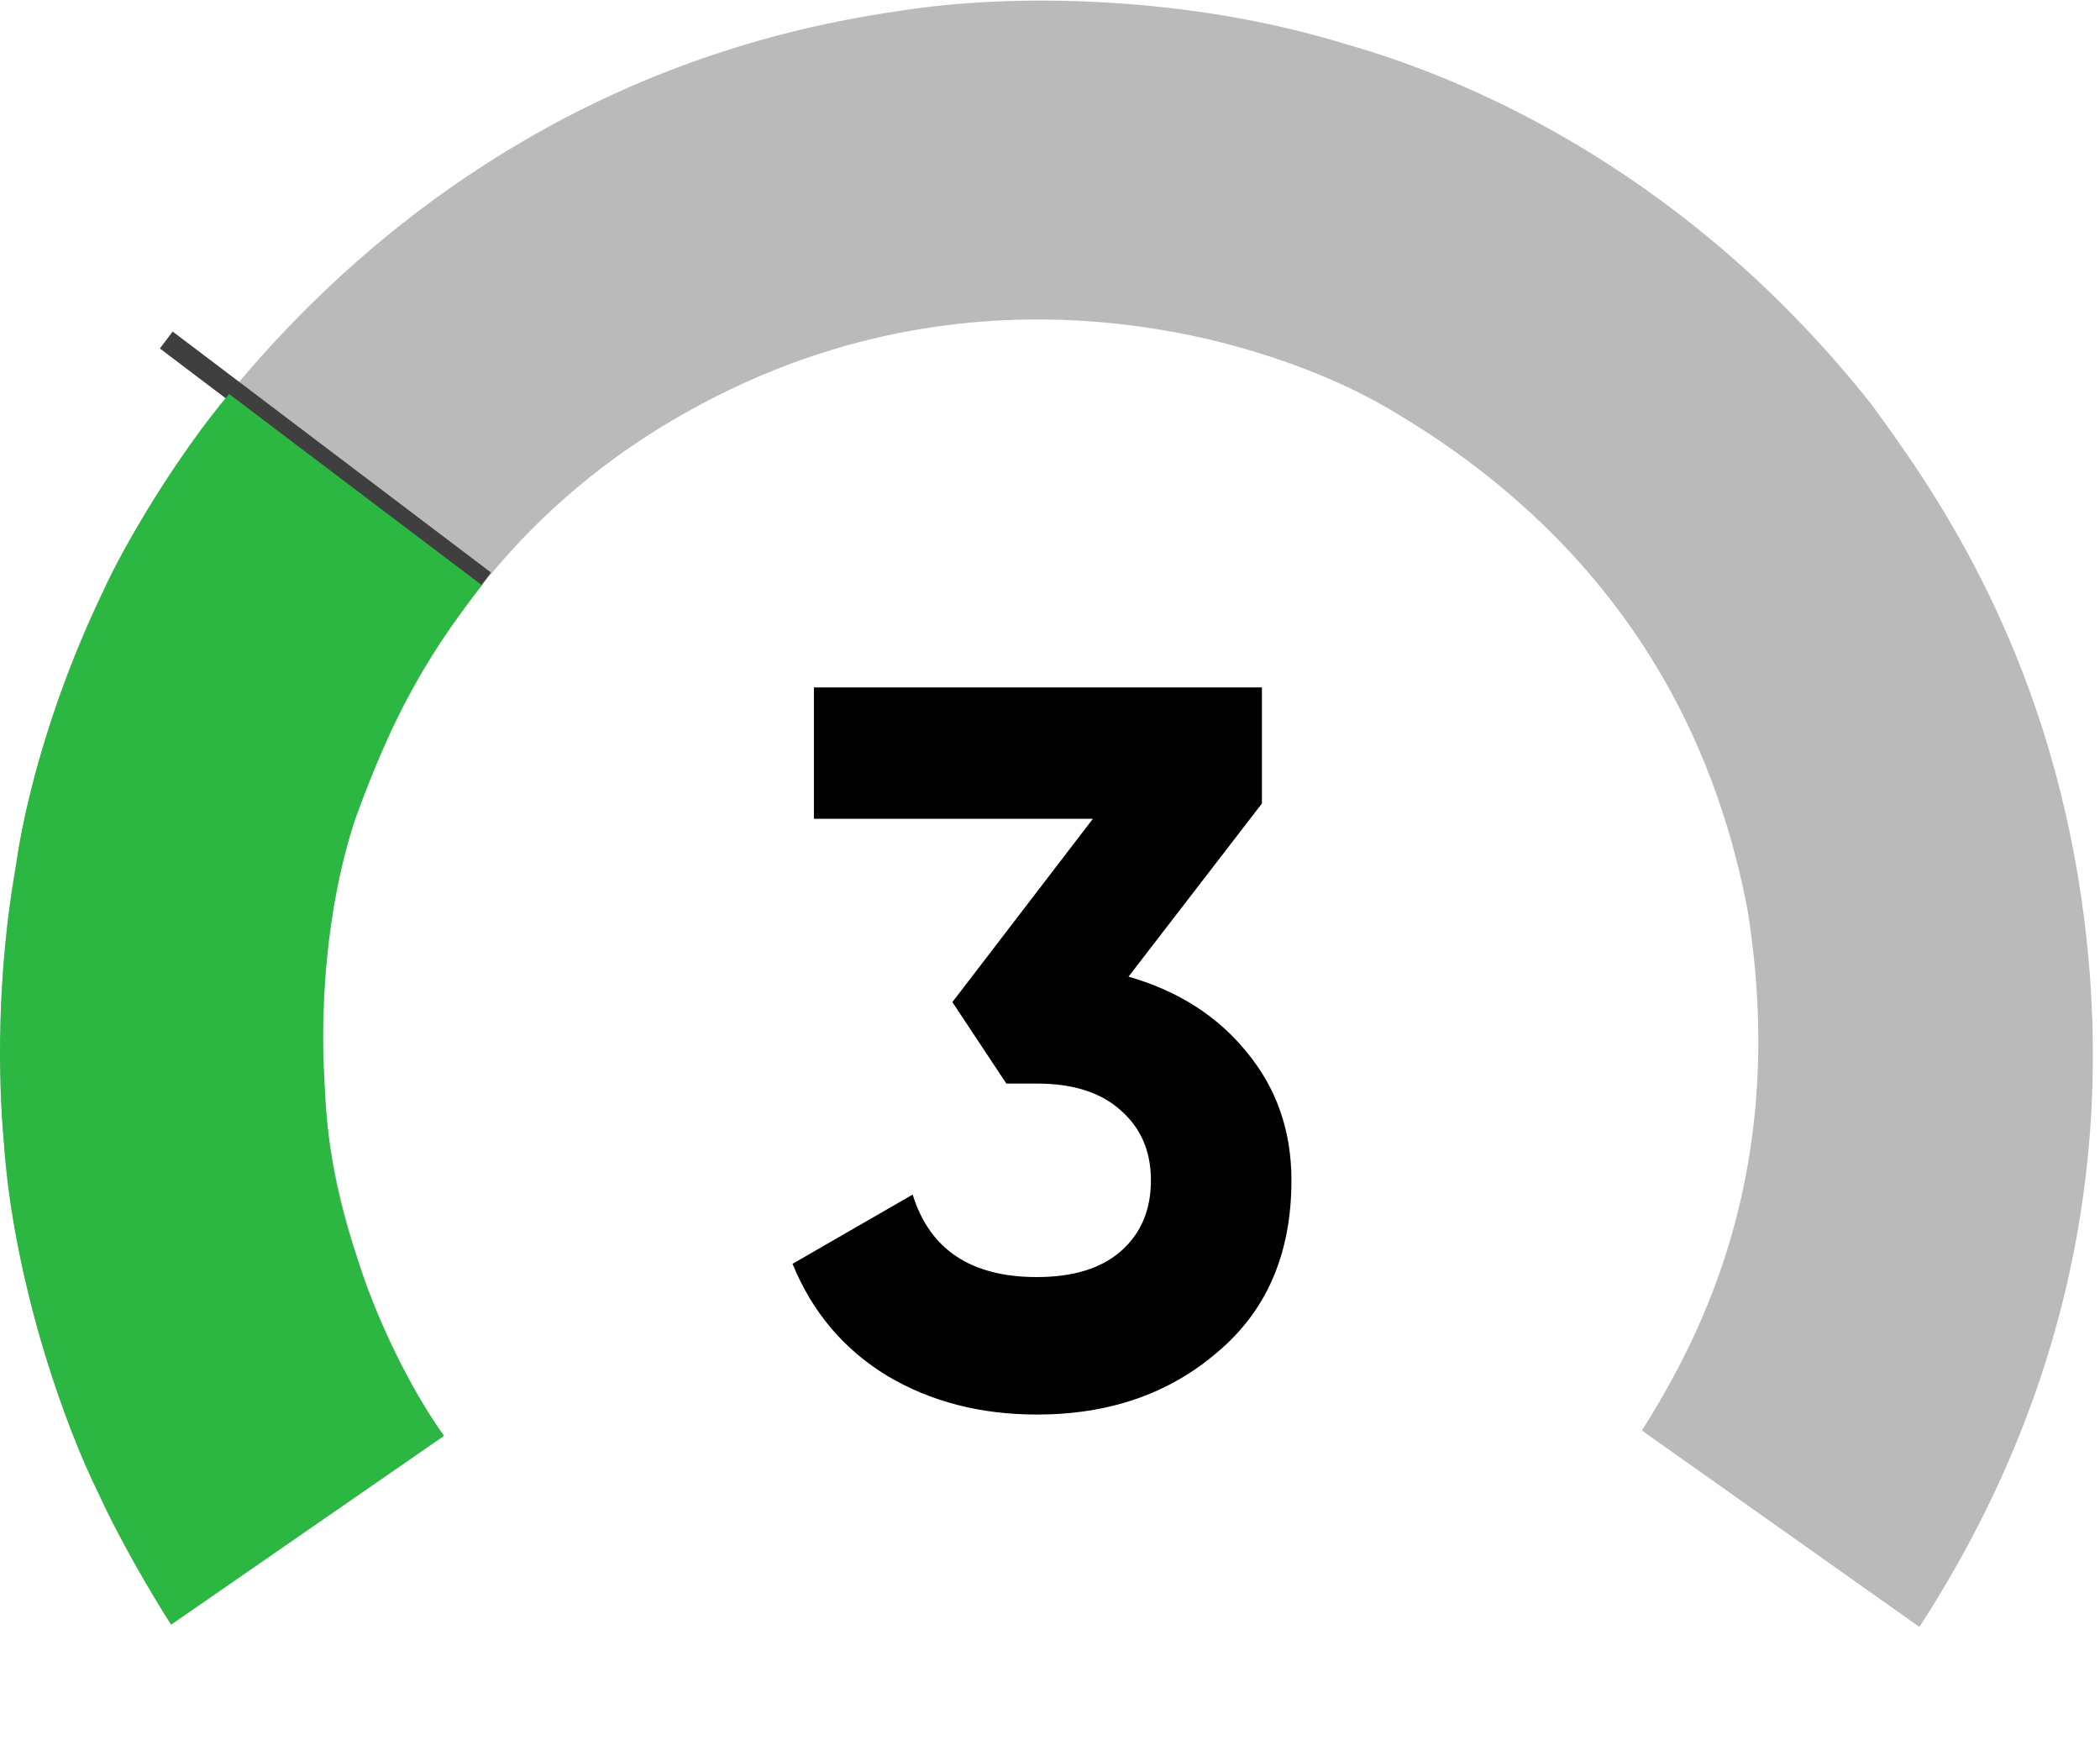
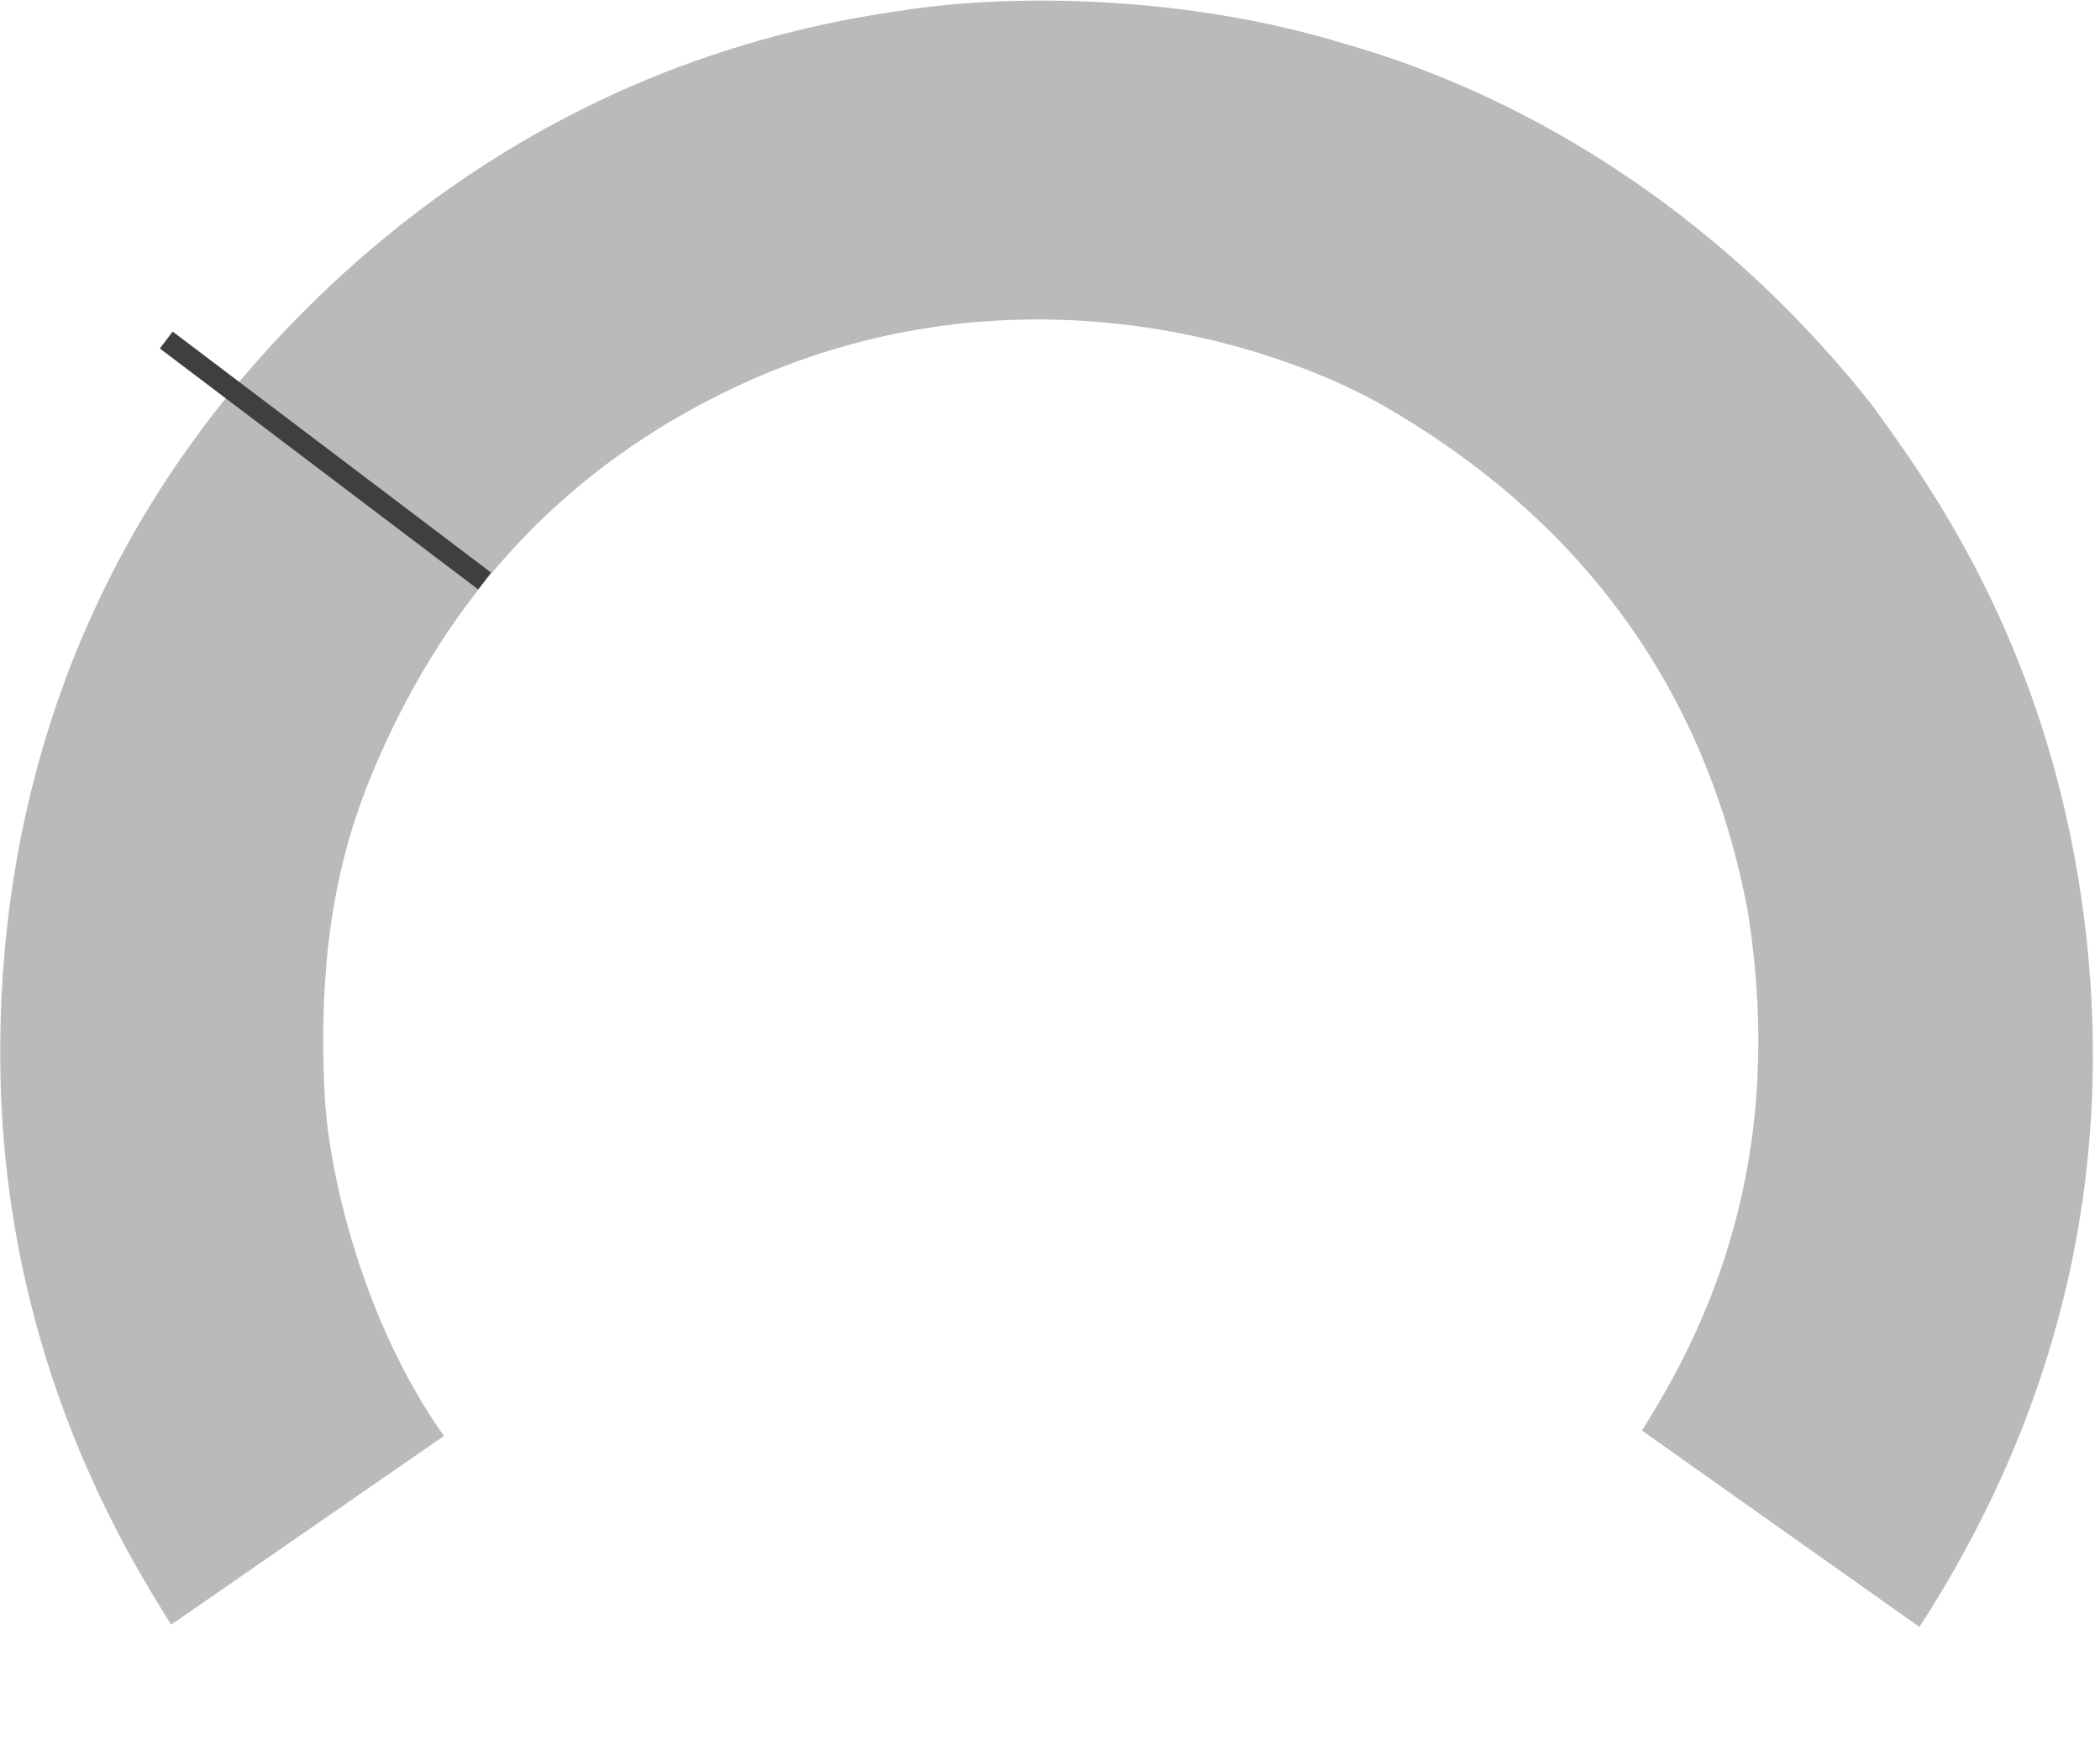
<svg xmlns="http://www.w3.org/2000/svg" width="99" height="82" viewBox="0 0 99 82" fill="none">
  <path d="M8.068 76.576L20.928 67.682C17.038 62.186 15.499 55.179 15.312 51.716C14.904 44.123 16.234 39.551 17.644 36.218C21.198 27.816 26.859 21.994 34.409 18.364C47.38 12.127 59.973 16.055 65.411 19.232C77.749 26.415 81.19 36.606 82.387 42.909C84.313 54.904 80.323 62.809 77.403 67.424L90.487 76.683C98.914 63.685 99.576 51.046 97.965 41.325C96.064 29.854 90.898 22.719 88.206 19.033C79.766 8.399 69.756 3.869 63.459 2.084C55.978 -0.223 47.695 -0.34 42.333 0.525C27.379 2.666 17.879 10.752 12.845 16.216C2.729 27.194 -0.284 39.974 0.033 51.151C0.427 64.331 5.988 73.246 8.068 76.576Z" fill="#BABABA" />
  <path d="M22.845 27.383L7.838 16.026" stroke="#3F3F3F" />
-   <path d="M4.664 70.429C5.62 72.55 7.309 75.4 8.064 76.573L20.93 67.675C19.351 65.48 17.683 62.048 16.846 59.311C15.476 55.238 15.371 52.829 15.244 49.851C15.101 44.519 16.144 40.212 16.854 38.308C18.553 33.752 19.934 31.16 22.717 27.583L10.8 18.57C8.403 21.401 5.834 25.699 4.888 27.821C2.319 33.187 1.108 38.077 0.747 40.858C-0.177 46.038 -0.082 50.98 0.179 53.803C0.587 60.183 3.032 67.203 4.664 70.429Z" fill="#2CB742" />
-   <path d="M59.49 37.872L53.202 46.032C55.538 46.704 57.394 47.888 58.77 49.584C60.178 51.28 60.882 53.296 60.882 55.632C60.882 59.088 59.714 61.792 57.378 63.744C55.106 65.696 52.274 66.672 48.882 66.672C46.226 66.672 43.874 66.064 41.826 64.848C39.778 63.6 38.29 61.84 37.362 59.568L43.026 56.304C43.826 58.896 45.778 60.192 48.882 60.192C50.578 60.192 51.89 59.792 52.818 58.992C53.778 58.16 54.258 57.04 54.258 55.632C54.258 54.256 53.778 53.152 52.818 52.32C51.89 51.488 50.578 51.072 48.882 51.072H47.442L44.898 47.232L51.522 38.592H38.37V32.4H59.49V37.872Z" fill="black" />
</svg>